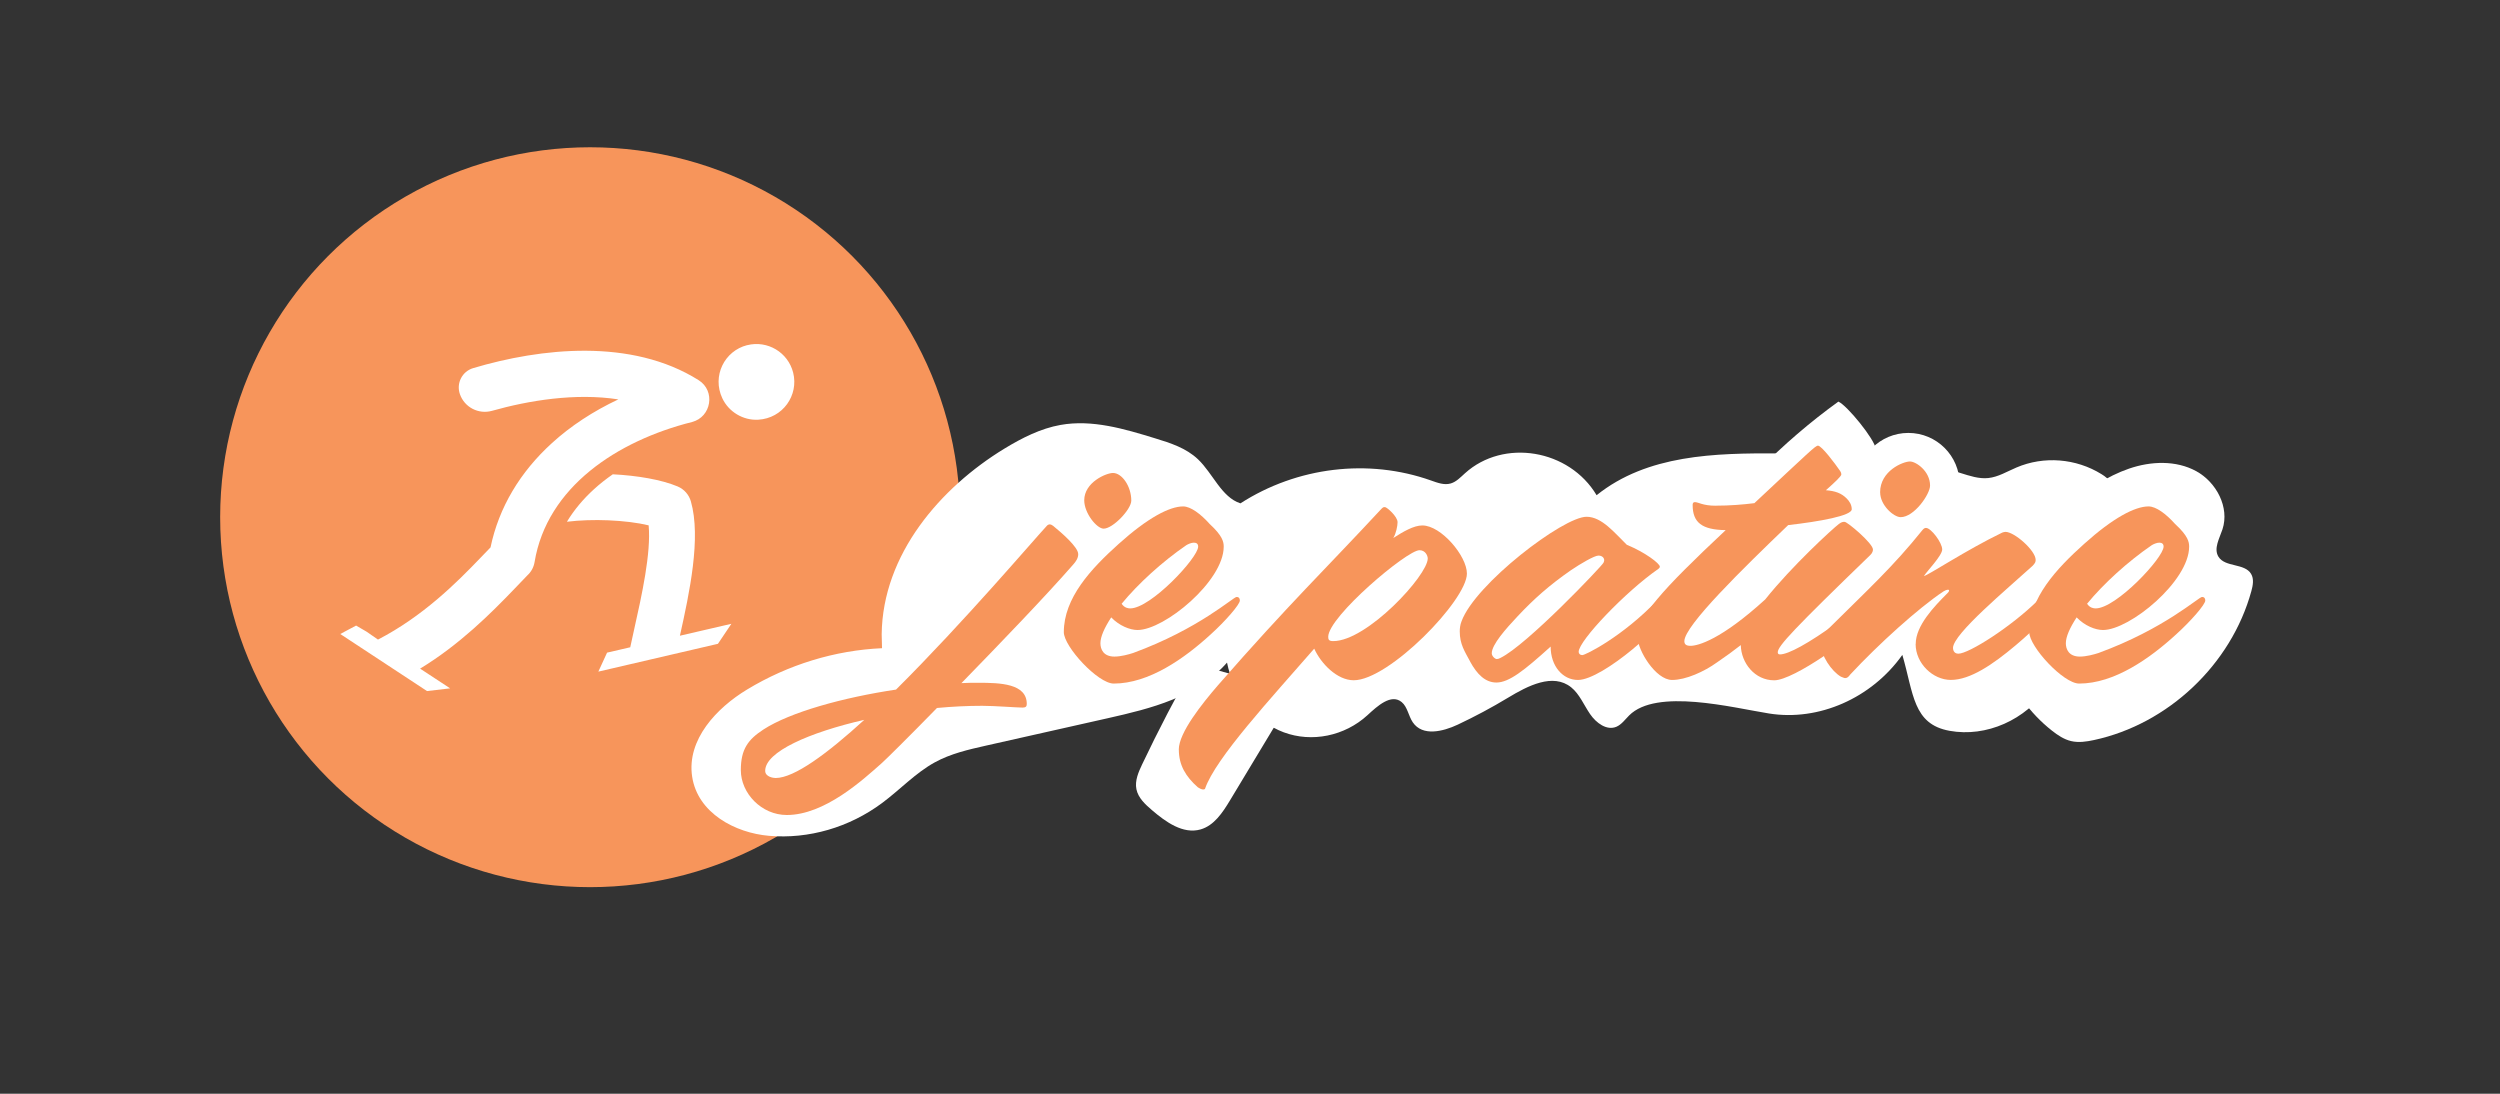
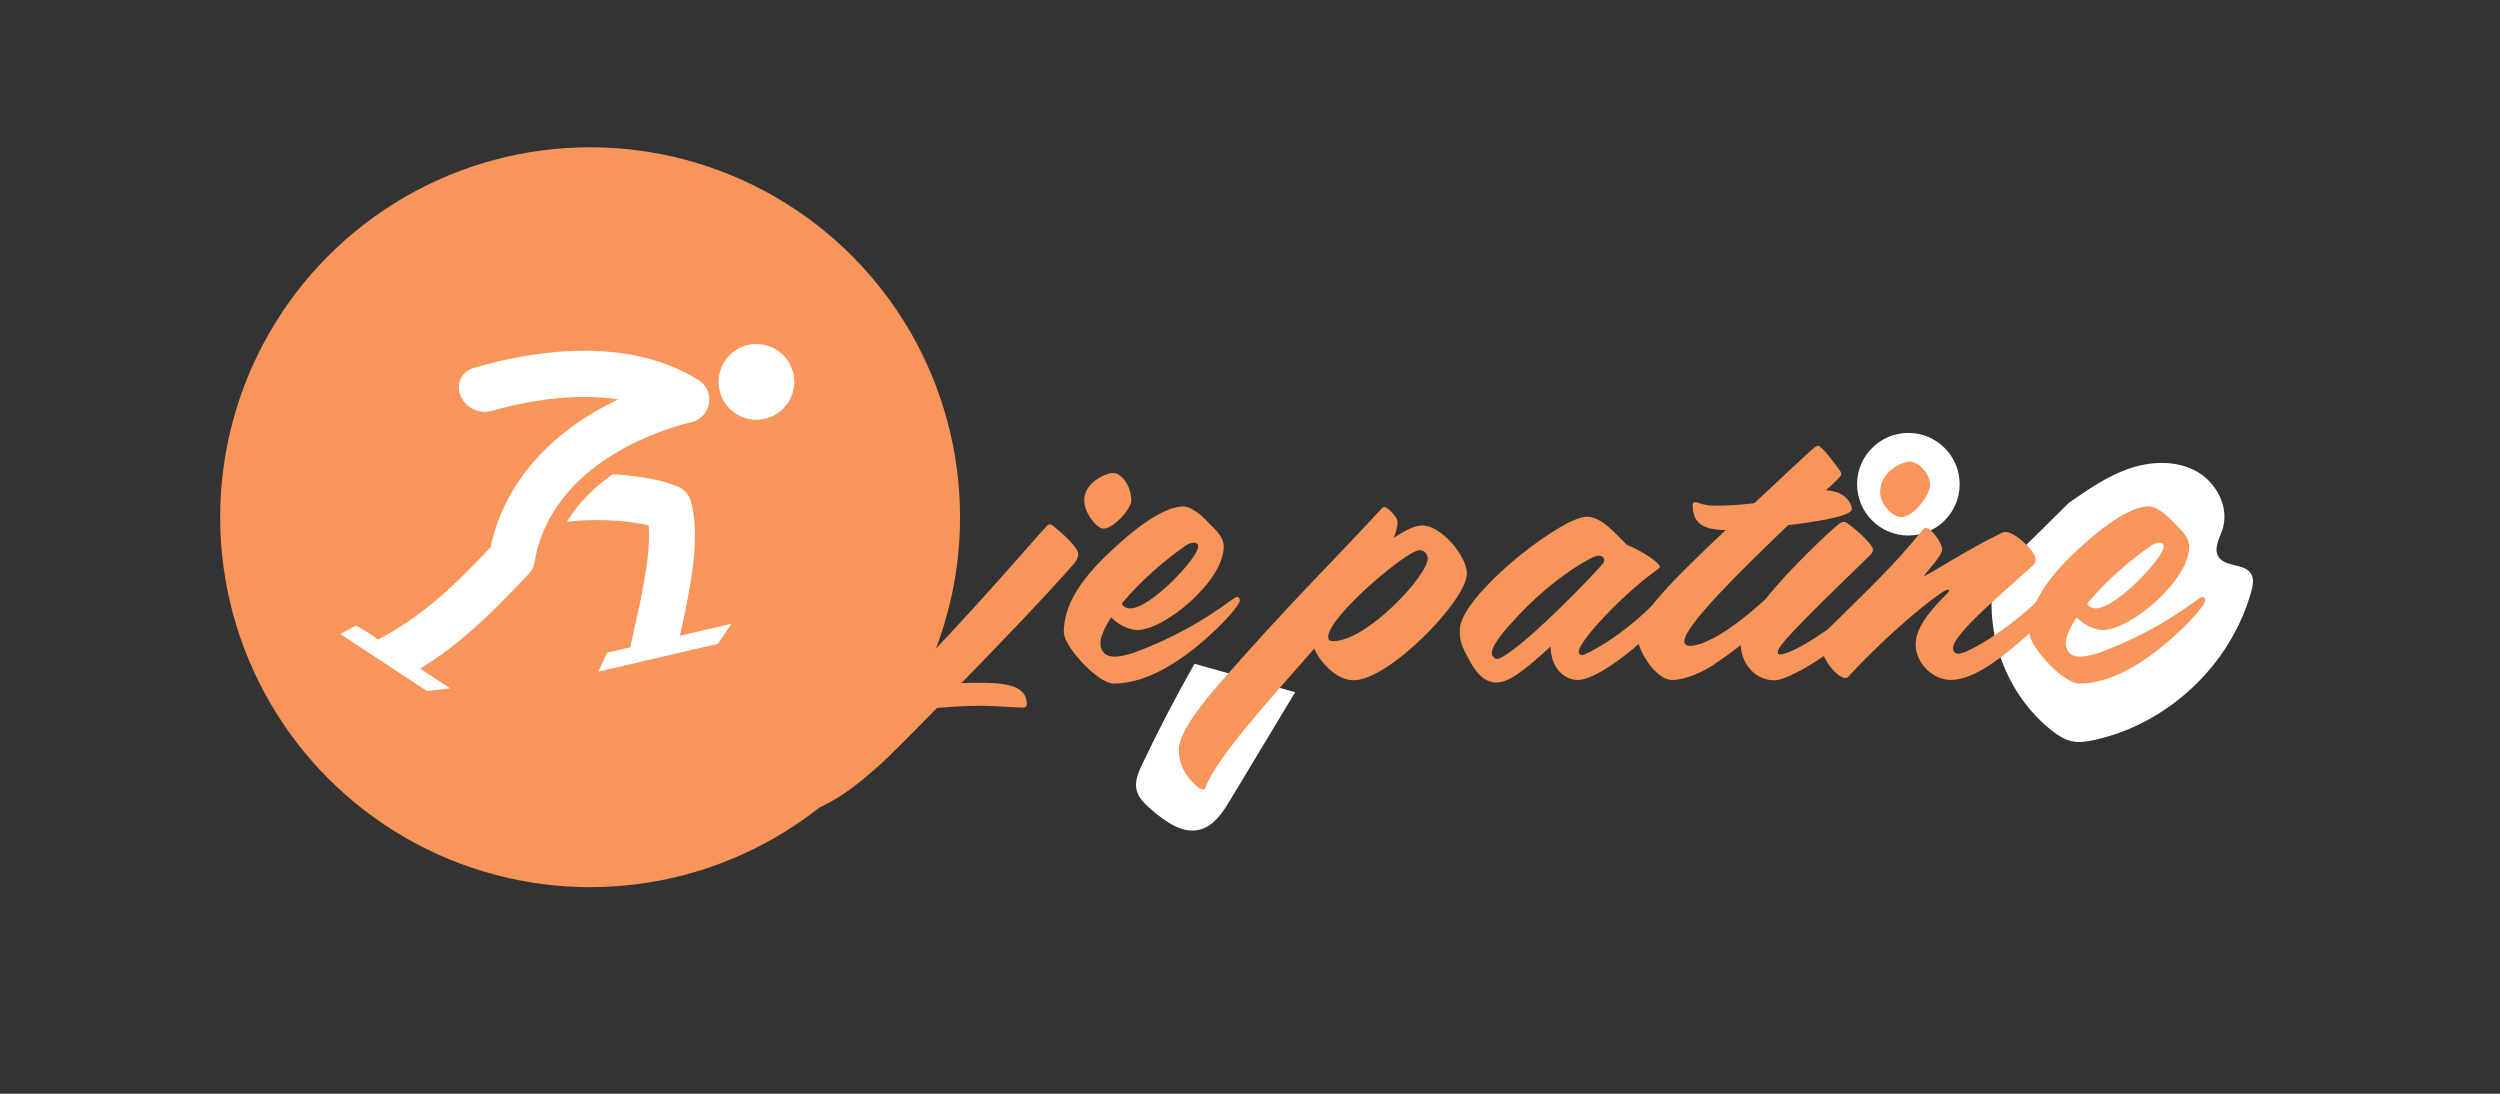
<svg xmlns="http://www.w3.org/2000/svg" id="Layer_1" viewBox="0 0 506.9 221.77">
  <rect x="0" y="0" width="506.9" height="221.77" fill="#333333" stroke="none" />
  <defs>
    <style>.cls-1{fill:#f7955b;}.cls-2,.cls-3{fill:#fff;}.cls-3{fill-rule:evenodd;}</style>
  </defs>
  <circle class="cls-2" cx="386.94" cy="98.18" r="10.4" />
-   <path class="cls-2" d="M356.68,95.23c4.96-5.04,10.34-9.66,16.07-13.8,1.77,.77,7.38,7.66,7.58,9.58s-.3,3.84-.81,5.7c-.51,1.86-1.05,3.76-.95,5.68" />
  <path class="cls-2" d="M419.52,101.93c3.84-2.68,7.74-5.39,12.16-6.91s9.52-1.73,13.62,.51,6.79,7.34,5.33,11.79c-.61,1.85-1.84,3.91-.81,5.57,1.36,2.17,5.3,1.27,6.61,3.47,.62,1.03,.37,2.35,.05,3.51-4.07,14.84-16.85,26.94-31.9,30.18-1.53,.33-3.13,.57-4.65,.21-1.44-.34-2.7-1.19-3.86-2.1-9.21-7.23-13.91-19.76-11.73-31.26" />
  <path class="cls-2" d="M242.2,134.58c-3.78,6.66-7.32,13.46-10.61,20.38-.76,1.6-1.52,3.34-1.17,5.07,.36,1.76,1.8,3.08,3.17,4.25,2.79,2.39,6.28,4.9,9.82,3.9,2.76-.78,4.5-3.44,5.98-5.89,4.4-7.31,8.81-14.62,13.21-21.93" />
  <circle class="cls-1" cx="119.65" cy="104.87" r="75.01" />
-   <path class="cls-2" d="M178.84,131.43c-9.56,.43-19.01,3.32-27.38,8.39-6.11,3.69-12.26,10.13-11.12,17.66,1.12,7.39,8.74,11.4,15.56,11.99,8.05,.7,16.3-1.69,22.98-6.67,3.6-2.68,6.77-6.09,10.65-8.22,3.24-1.78,6.85-2.6,10.4-3.4,8.24-1.85,16.48-3.71,24.71-5.56,8.71-1.96,17.99-4.25,24.15-11.27,1.28,6.44,5.79,11.99,11.49,14.13,5.7,2.13,12.37,.77,16.99-3.47,2.04-1.88,4.8-4.41,6.93-2.66,1.18,.97,1.38,2.81,2.26,4.11,1.97,2.89,6.08,1.89,9.11,.47,3.48-1.64,6.89-3.46,10.2-5.46,4.01-2.42,9.11-5.07,12.8-2.11,1.69,1.36,2.57,3.58,3.83,5.42s3.4,3.41,5.36,2.57c1.03-.45,1.74-1.46,2.56-2.28,5.54-5.57,20.94-1.59,28.38-.4,10.06,1.61,20.77-3.09,27.02-11.88,2.3,7.86,2.13,14.04,9.57,15.39s15.44-2.18,19.94-8.8c2.64-3.88,4.06-8.56,5.45-13.16,2.38-7.9,4.76-15.8,7.14-23.7,.44-1.47,.87-3.14,.21-4.51-.41-.84-1.17-1.4-1.93-1.87-5.18-3.21-11.69-3.72-17.24-1.35-1.89,.8-3.7,1.93-5.72,2.14-1.9,.2-3.79-.45-5.62-1.02-7.17-2.24-14.59-3.54-22.05-3.84-2.06-.08-4.12-.09-6.18-.1-2.92-.01-5.85-.03-8.77-.04-12.76-.06-26.5,.22-36.79,8.48-5.55-9.32-18.86-11.54-26.69-4.45-.89,.8-1.75,1.73-2.87,2.06-1.33,.4-2.72-.14-4.03-.6-12.7-4.5-27.13-2.76-38.63,4.64-3.84-1.24-5.57-6.05-8.6-8.93-2.41-2.29-5.58-3.3-8.65-4.24-6.28-1.93-12.8-3.88-19.23-2.73-4.03,.72-7.8,2.63-11.37,4.8-12.96,7.9-24.7,21.41-24.89,37.65" />
  <g>
    <path class="cls-1" d="M208.19,142.74c0,.51-.22,.73-.87,.73-1.09,0-5.68-.36-8.16-.36-2.99,0-6.05,.15-9.18,.44-5.83,5.97-10.34,10.42-11.15,11.14-3.93,3.5-11.66,10.56-19.3,10.56-5.1,0-9.32-4.37-9.32-9.11,0-4.22,1.46-6.19,4.59-8.23,5.39-3.5,16.1-6.48,26.88-8.09,13.77-13.69,28.12-30.59,30.52-33.14,.15-.22,.44-.36,.66-.36,.15,0,.36,.07,.66,.29,1.68,1.38,5.1,4.3,5.1,5.75,0,.8-.44,1.46-1.02,2.11-5.46,6.26-14.64,15.81-22.66,24.04,1.17-.07,2.33-.07,3.42-.07,4.44,0,9.83,.15,9.83,4.3Zm-32.93,3.21c-11.15,2.55-20.11,6.48-20.11,10.34,0,1.24,1.67,1.46,2.11,1.46,3.79,0,10.49-4.95,17.99-11.8Zm44.58-44.51c0-3.64,4.44-5.54,5.83-5.54,1.82,0,3.71,2.7,3.71,5.61,0,1.75-3.71,5.68-5.61,5.68-1.38,0-3.93-3.13-3.93-5.75Z" />
    <path class="cls-1" d="M225.31,125.18c-1.38,2.11-2.19,3.93-2.19,5.25,0,1.17,.58,2.7,2.84,2.7,1.31,0,2.91-.44,3.79-.73,13.33-4.88,20.32-11.36,20.98-11.36,.58,0,.66,.44,.66,.73,0,.8-2.91,4.15-5.9,6.85-5.32,4.88-12.53,9.98-19.67,9.98-3.21,0-10.12-7.5-10.12-10.42,0-6.92,5.46-12.82,11.15-17.92,5.83-5.24,10.27-7.58,13.04-7.58,1.53,0,3.57,1.53,5.39,3.57,2.62,2.4,2.84,3.64,2.84,4.59,0,6.99-12.02,16.9-17.48,16.9-1.53,0-3.71-.87-5.32-2.55Zm2.11-2.77c.58,.88,1.38,.95,1.75,.95,4.15,0,13.77-10.27,13.77-12.53,0-.58-.36-.8-.87-.8s-1.17,.29-1.53,.51c-4.88,3.35-9.76,7.79-13.11,11.87Z" />
    <path class="cls-1" d="M239.01,151.99c0-3.42,4.73-9.32,7.94-13.04,14.57-16.68,21.93-23.67,33.14-35.77,.36-.36,.44-.36,.73-.36,.36,0,2.55,1.89,2.55,3.06,0,.73-.29,2.26-.87,3.21,2.04-1.31,4.15-2.55,5.9-2.55,3.79,0,9.03,6.19,9.03,9.76,0,5.39-15.81,21.63-22.95,21.63-3.35,0-6.63-3.35-8.01-6.41-8.74,10.05-20.03,22.22-22.14,28.41,0,.07-.22,.15-.36,.15-.36,0-.87-.29-1.09-.44-2.48-2.19-3.86-4.52-3.86-7.65Zm31.32-22c6.85,0,19.16-13.33,19.16-16.75,0-.51-.44-1.68-1.68-1.68-2.55,0-18.5,13.48-18.5,17.56,0,.58,.15,.87,1.02,.87Z" />
    <path class="cls-1" d="M298.09,134.14c-1.09-2.04-2.11-3.5-2.11-6.12,0-.58,.07-1.31,.36-2.04,2.77-7.58,20.62-21.2,25.35-21.2,3.13,0,5.75,3.35,8.16,5.68,3.71,1.53,6.7,3.79,6.7,4.44,0,.22-.22,.36-.29,.44-6.63,4.59-16.17,14.57-16.17,16.83,0,.36,.29,.66,.73,.66,.66,0,8.23-3.79,15.22-11.14,.15-.15,.29-.29,.66-.29,.95,0,1.53,1.68,1.53,2.19,0,2.55-13.26,14.28-18.28,14.28-3.06,0-5.54-2.77-5.54-6.77-5.39,4.88-8.45,7.29-11,7.29-2.26,0-3.93-1.68-5.32-4.23Zm5.39-.51c.22,0,.44-.07,.73-.22,5.39-2.62,20.54-18.58,20.91-19.3,.07-.15,.15-.36,.15-.51,0-.51-.44-.95-1.17-.95-.8,0-3.57,1.6-5.61,2.99-4.3,2.99-7.43,5.75-10.78,9.32-2.4,2.55-5.24,5.75-5.24,7.5,0,.58,.66,1.17,1.02,1.17Z" />
    <path class="cls-1" d="M347.85,102.53c2.91,0,5.54-.22,7.87-.51,11.22-10.49,12.38-11.66,12.89-11.66,.73,0,3.42,3.57,4.52,5.17,.15,.22,.22,.44,.22,.66,0,.36-1.24,1.53-3.13,3.21,1.89,.15,3.13,.58,4.22,1.68,.51,.51,1.02,1.24,1.02,2.18,0,1.31-6.48,2.48-12.89,3.21-9.18,8.81-21.05,20.4-21.05,23.53,0,.58,.29,.95,1.24,.95,1.53,0,6.19-1.24,15.15-9.4,5.46-6.85,13.69-14.35,14.93-15.3,.58-.44,.88-.44,1.17-.44,.58,0,5.75,4.37,5.75,5.61,0,.22-.07,.66-.51,1.09-15.52,15.01-18.79,18.5-18.79,19.74,0,.22,.07,.44,.44,.44,1.68,0,5.75-2.19,11.66-6.48,1.6-1.17,4.15-3.57,4.95-3.57,.73,0,1.46,1.75,1.46,2.11,0,.51-.44,.95-.58,1.17-2.26,3.13-14.71,12.02-18.65,12.02s-6.7-3.5-6.78-7.14c-1.38,1.09-2.99,2.26-4.81,3.5-2.62,1.89-6.34,3.57-9.11,3.57-3.35,0-6.99-6.05-6.99-8.6,0-4.15,4.73-9.47,17.85-21.78-4.81-.07-6.7-1.53-6.7-5.1,0-.29,.07-.58,.44-.58,.73,0,1.6,.73,4.23,.73Zm33.36-2.7c0-4.37,4.66-6.26,6.05-6.26,1.24,0,4.08,1.97,4.08,4.88,0,1.75-3.21,6.41-5.97,6.41-1.38,0-4.15-2.4-4.15-5.03Z" />
    <path class="cls-1" d="M388.43,130.57c0-3.71,3.71-7.58,6.48-10.34,.07-.07,.29-.29,.29-.51,0-.07-.07-.15-.22-.15-.29,0-.73,.22-.95,.36-5.03,3.35-13.11,10.64-18.87,16.83-.36,.51-.66,.73-1.02,.73-.22,0-.51-.15-.88-.29-1.89-1.09-4.08-4.3-4.08-6.7,0-.87,.66-2.11,1.53-2.99,8.23-8.16,13.11-12.6,19.08-20.03,.29-.36,.51-.44,.73-.44,1.02,0,3.28,2.99,3.28,4.37,0,1.24-3.13,4.44-3.71,5.39,.87-.15,8.52-5.25,15.88-8.81,.22-.07,.44-.15,.66-.15,1.82,0,6.12,3.79,6.12,5.68,0,.36-.07,.66-.66,1.24-4.95,4.52-16.1,13.77-16.1,16.61,0,.22,.07,1.17,1.09,1.17,2.11,0,10.63-5.39,16.17-10.85,.22-.22,.36-.29,.66-.29,.95,0,1.67,1.09,1.67,2.04,0,.87-2.48,3.71-6.92,7.43-4.59,3.86-9.18,6.99-13.11,6.99-3.64,0-7.14-3.35-7.14-7.28Z" />
    <path class="cls-1" d="M421.06,125.18c-1.38,2.11-2.19,3.93-2.19,5.25,0,1.17,.58,2.7,2.84,2.7,1.31,0,2.91-.44,3.79-.73,13.33-4.88,20.32-11.36,20.98-11.36,.58,0,.66,.44,.66,.73,0,.8-2.91,4.15-5.9,6.85-5.32,4.88-12.53,9.98-19.67,9.98-3.21,0-10.12-7.5-10.12-10.42,0-6.92,5.46-12.82,11.15-17.92,5.83-5.24,10.27-7.58,13.04-7.58,1.53,0,3.57,1.53,5.39,3.57,2.62,2.4,2.84,3.64,2.84,4.59,0,6.99-12.02,16.9-17.48,16.9-1.53,0-3.71-.87-5.32-2.55Zm2.11-2.77c.58,.88,1.38,.95,1.75,.95,4.15,0,13.77-10.27,13.77-12.53,0-.58-.36-.8-.87-.8s-1.17,.29-1.53,.51c-4.88,3.35-9.76,7.79-13.11,11.87Z" />
  </g>
  <path class="cls-3" d="M151.5,69.98c-4.6,1.16-7.17,6.25-5.04,10.78,1.3,2.76,4.22,4.51,7.27,4.34,5-.28,8.25-4.96,7.09-9.55-1.04-4.11-5.21-6.6-9.32-5.56h0Zm-79.28,56.85l-3.23,1.72,17.59,11.57,4.69-.55-6.09-4c7.97-4.84,14.32-11.16,19.1-16.15,1.01-1.06,2.03-2.12,2.65-2.76,.75-.68,1.28-1.61,1.46-2.69,2.52-15.23,16.76-24.58,31.91-28.4h0c3.95-1.01,4.83-6.31,1.35-8.49-13.63-8.58-32.05-6.51-45.71-2.44-2.24,.67-3.46,3.07-2.69,5.28h0c.93,2.67,3.78,4.14,6.5,3.38,7.41-2.09,16.91-3.67,25.62-2.32-5.13,2.42-9.67,5.4-13.47,8.87-6.42,5.84-10.75,13.02-12.44,21.14-.79,.81-1.37,1.41-1.94,2.01-5.04,5.27-11.82,11.99-20.88,16.68l-2.34-1.62-2.08-1.21Zm52.02-30.66h0c5,.25,9.88,1.09,13.15,2.46,1.36,.57,2.31,1.71,2.69,3.02h0c2.12,7.39-.29,18.58-2.22,27.25l10.44-2.42-2.73,4.06-24.25,5.64,1.77-3.85,4.7-1.09c.39-1.84,.6-2.77,.82-3.75,1.51-6.75,3.43-15.37,2.91-20.97-2.23-.54-5.11-.89-8.13-1.02-2.9-.12-5.85-.03-8.44,.29,1.46-2.42,3.32-4.62,5.47-6.58,1.2-1.1,2.48-2.1,3.83-3.04h0Z" />
</svg>